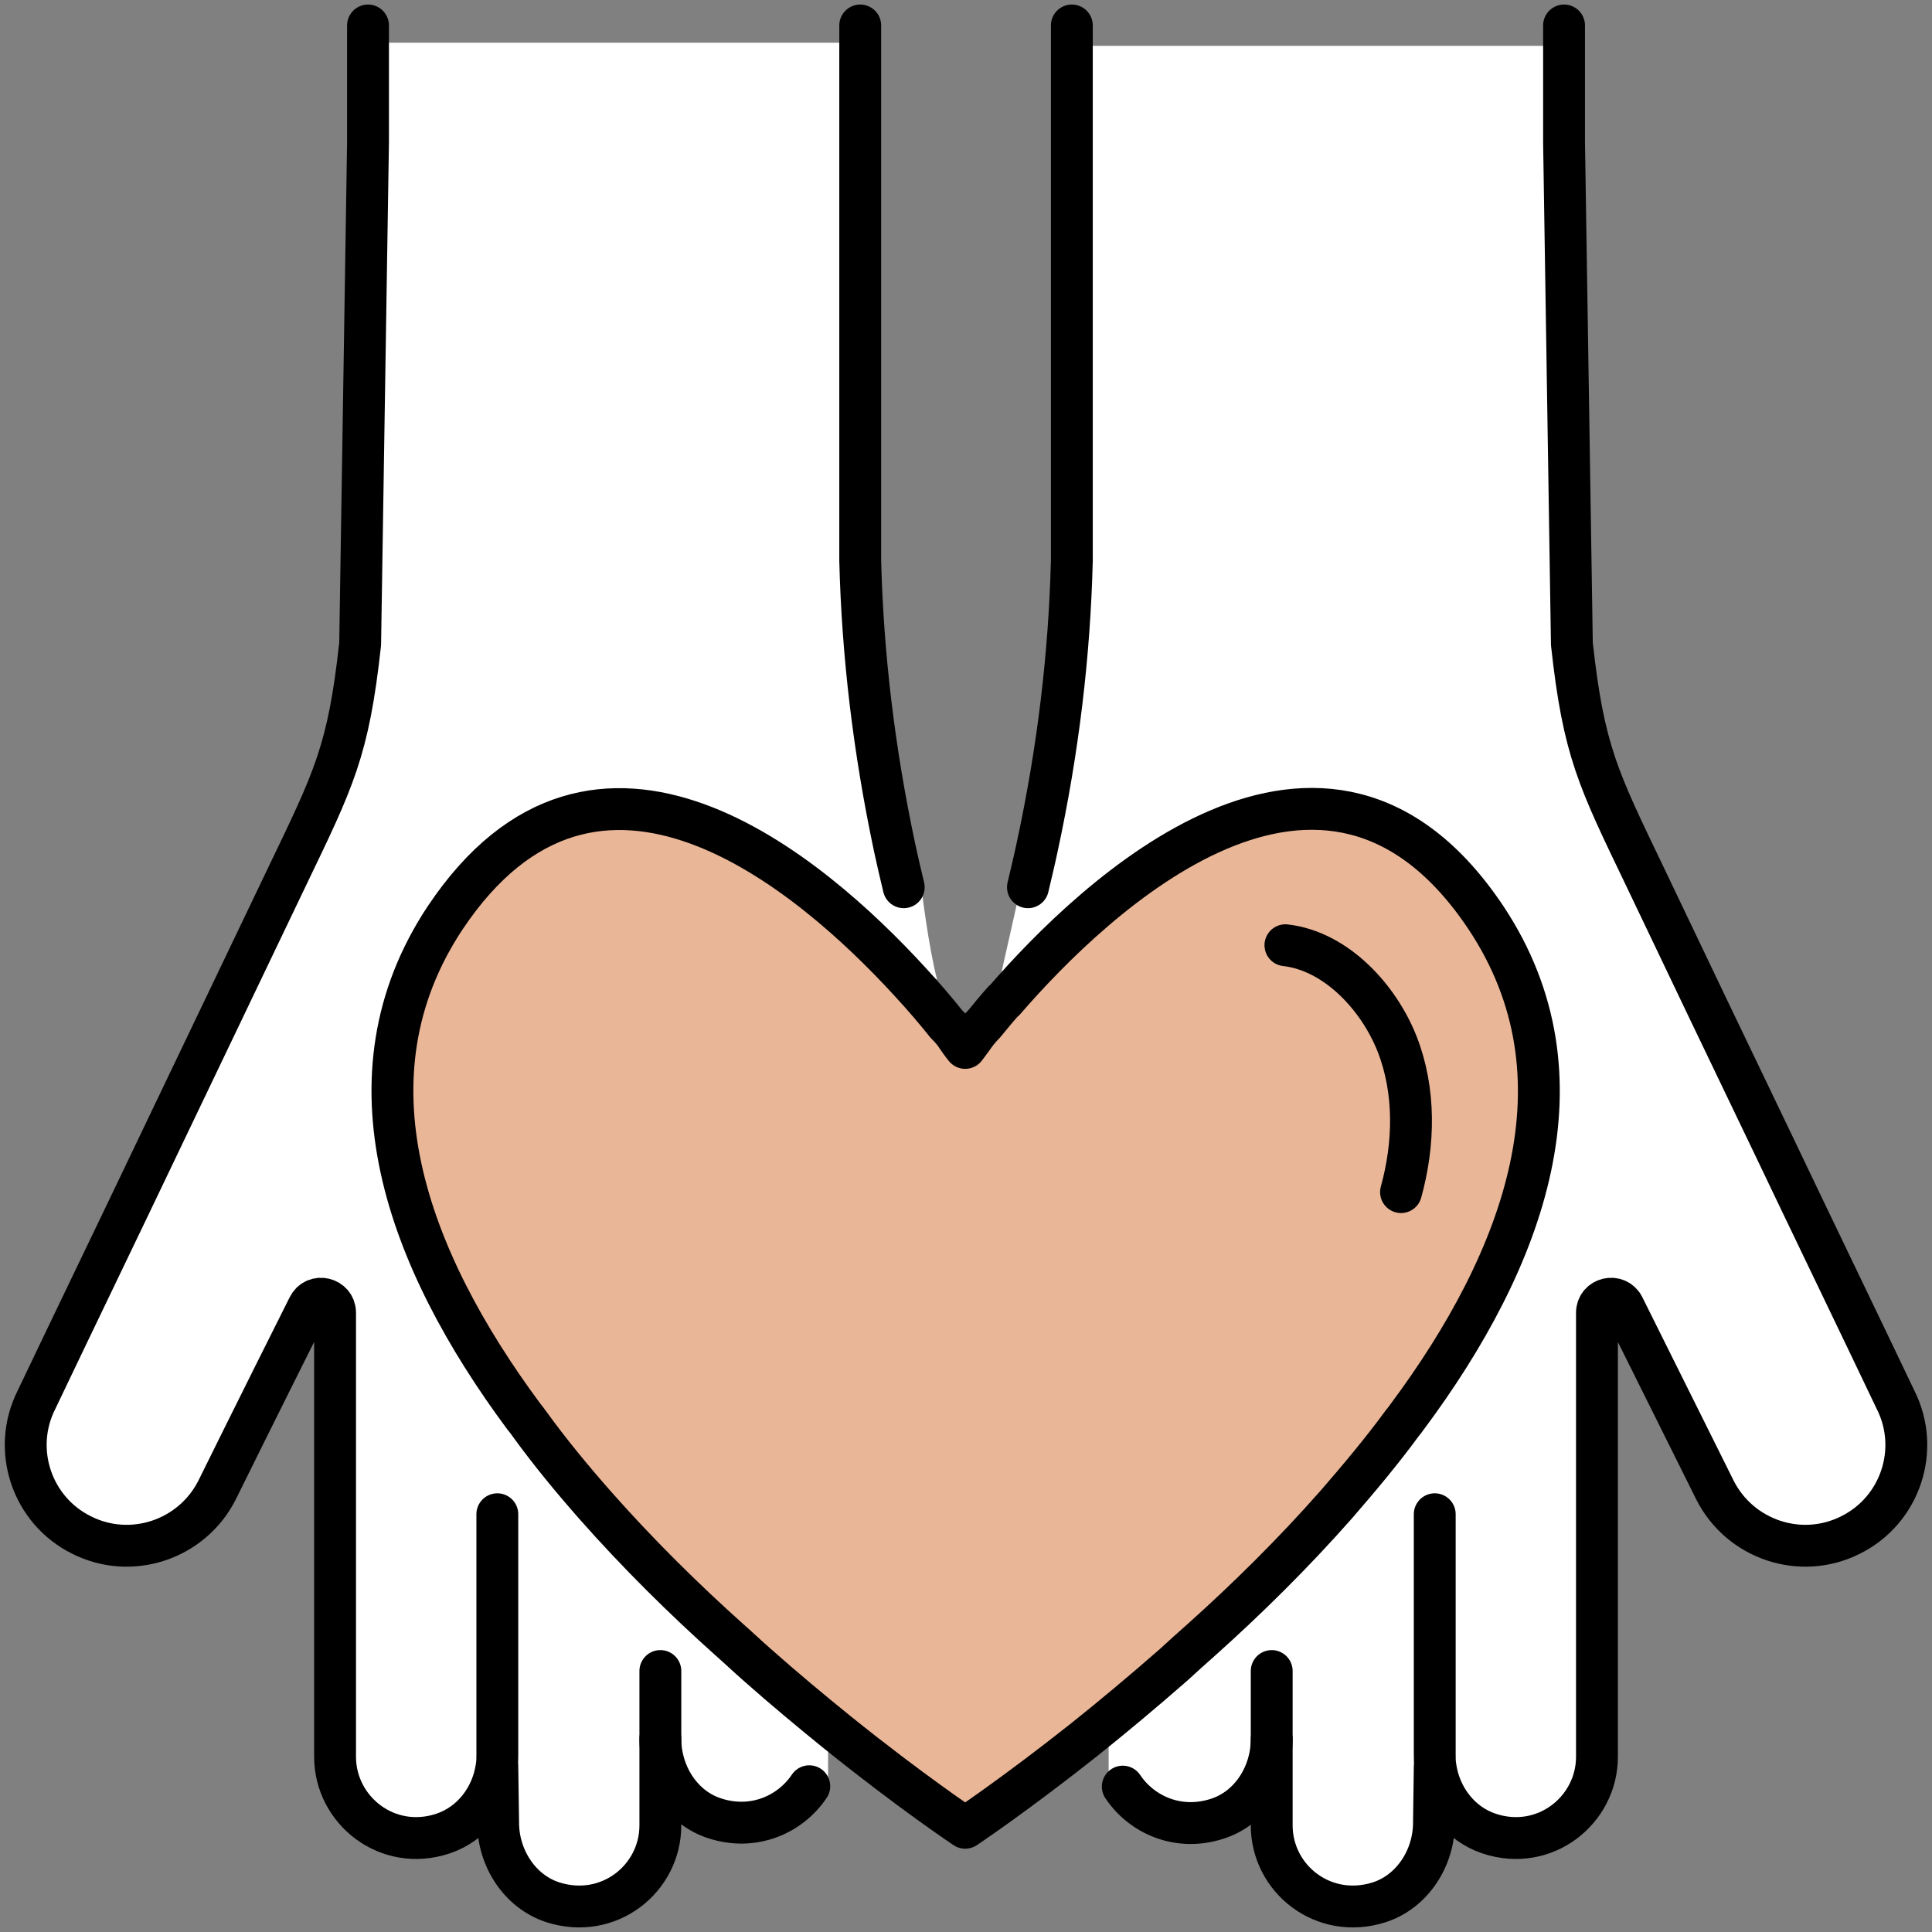
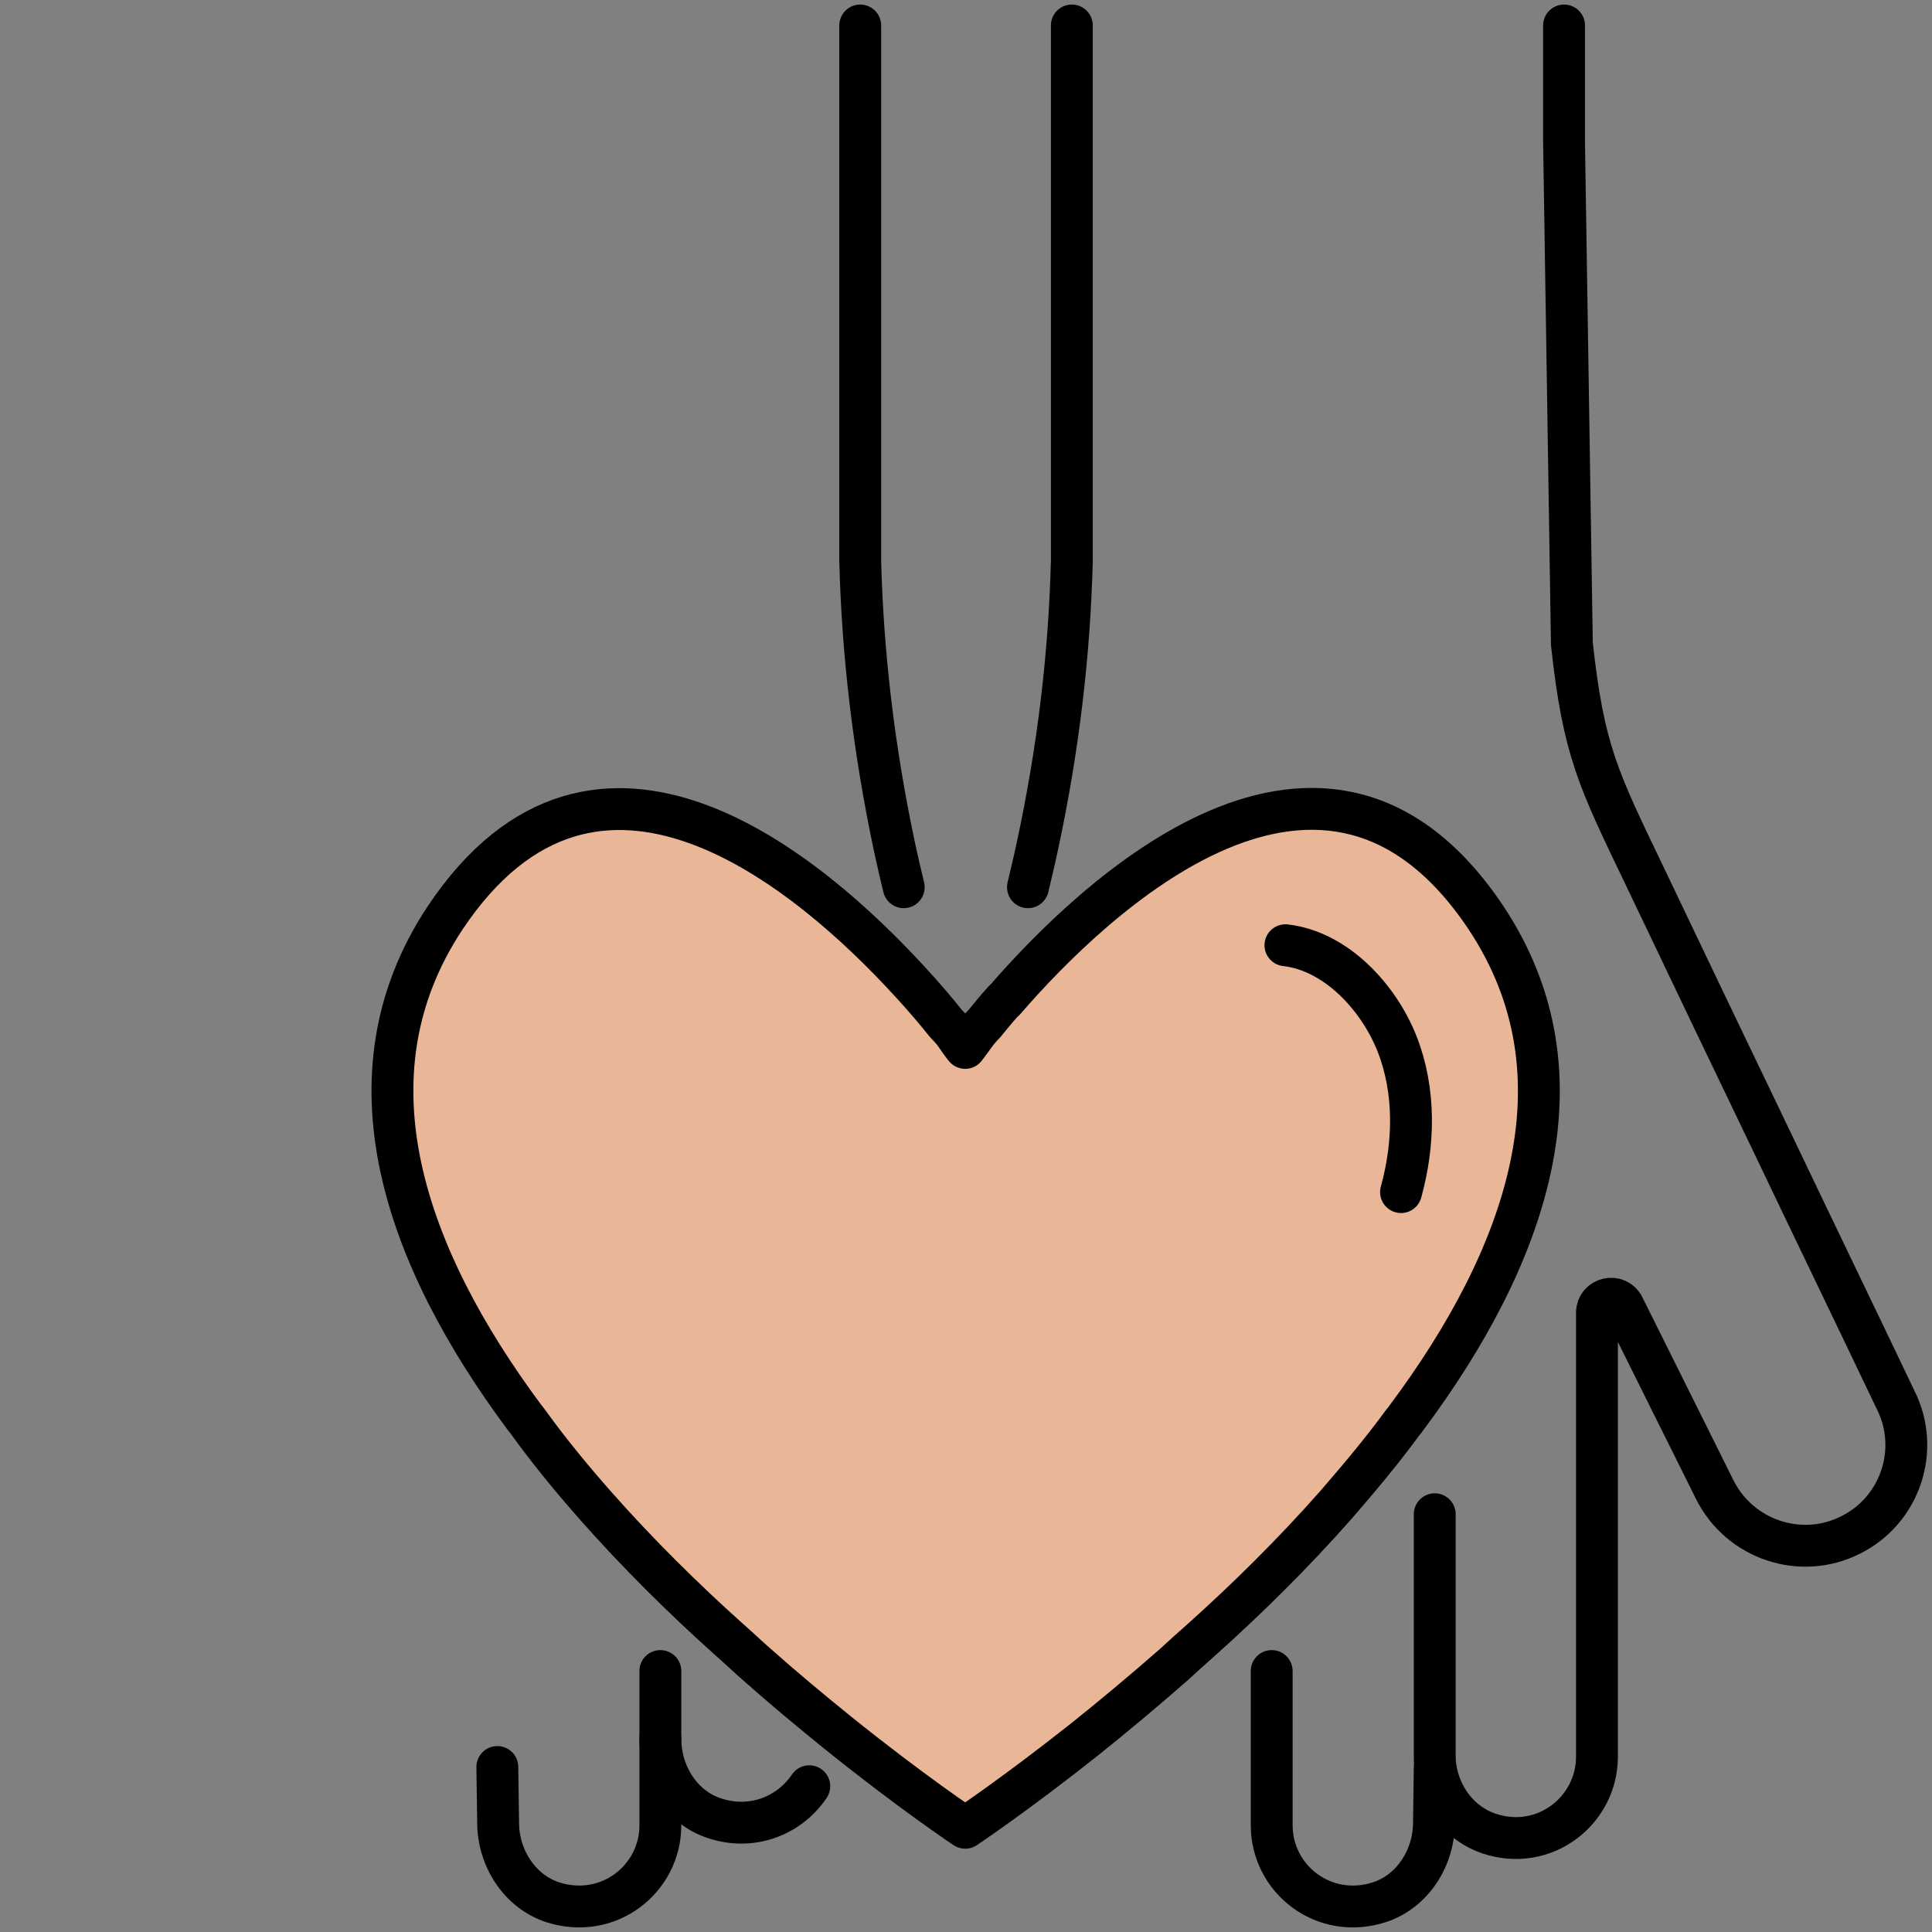
<svg xmlns="http://www.w3.org/2000/svg" width="60" height="60" viewBox="0 0 60 60" fill="none">
  <rect x="0" y="0" width="60" height="60" fill="#808080" stroke="none" />
  <g clip-path="url(#clip0_335_15197)">
-     <path d="M31.936 27.554C32.033 27.152 32.13 26.738 32.215 26.337C32.885 23.245 33.225 20.288 33.299 17.416V1.424H48.597V4.442L48.84 20.02C49.205 23.343 49.656 24.219 51.116 27.262C52.443 30.024 53.757 32.787 55.084 35.55C56.349 38.203 57.627 40.844 58.893 43.497C59.672 45.042 59.039 46.929 57.493 47.696C55.948 48.474 54.061 47.842 53.282 46.296C53.282 46.296 51.931 43.582 50.447 40.6C50.24 40.187 49.619 40.333 49.619 40.795V54.584C49.619 56.239 48 57.529 46.272 56.969C45.359 56.677 44.751 55.838 44.605 54.901H44.581L44.556 56.629C44.556 57.712 43.899 58.758 42.864 59.099C41.124 59.659 39.518 58.369 39.518 56.714V54.024C39.518 55.12 38.86 56.166 37.826 56.495C36.633 56.884 35.489 56.385 34.893 55.497L34.43 55.107V54.049H33.724C34.564 53.355 35.514 52.576 36.499 51.712C36.779 51.468 37.059 51.201 37.364 50.933C38.751 49.692 40.199 48.268 41.55 46.734C42.256 45.931 42.95 45.091 43.595 44.215C43.643 44.142 43.704 44.069 43.753 44.008C47.392 39.103 49.485 33.468 46.199 28.515C41.197 21.03 34.041 27.87 31.242 31.083L30.938 30.925L31.595 28.004L31.972 27.566L31.936 27.554Z" fill="white" />
    <path d="M13.85 28.503C18.56 21.457 25.18 27.104 28.271 30.475C28.734 30.974 29.123 31.436 29.403 31.789C29.562 31.948 29.671 32.081 29.756 32.215C29.915 32.447 30 32.544 30 32.544C30 32.544 30.085 32.434 30.243 32.215C30.328 32.094 30.438 31.948 30.596 31.789C30.767 31.582 30.961 31.339 31.192 31.083C33.98 27.858 41.148 21.018 46.15 28.515C49.436 33.469 47.355 39.104 43.704 44.008C43.655 44.081 43.594 44.154 43.545 44.215C42.913 45.079 42.207 45.919 41.501 46.735C40.15 48.268 38.702 49.692 37.314 50.933C37.01 51.201 36.73 51.457 36.45 51.712C35.464 52.576 34.527 53.355 33.675 54.037C31.509 55.753 29.975 56.775 29.975 56.775C29.975 56.775 28.308 55.668 25.996 53.806C25.229 53.185 24.377 52.479 23.513 51.712C23.233 51.469 22.953 51.201 22.649 50.933C21.261 49.692 19.813 48.268 18.462 46.735C17.756 45.931 17.063 45.092 16.43 44.215C16.381 44.142 16.32 44.069 16.271 44.008C12.633 39.104 10.539 33.469 13.825 28.515L13.85 28.503Z" fill="#EAB698" />
-     <path d="M6.743 46.272C5.964 47.818 4.078 48.45 2.532 47.672C0.986 46.905 0.354 45.018 1.132 43.473C2.398 40.82 3.676 38.179 4.942 35.525C6.268 32.763 7.583 30 8.909 27.237C10.37 24.195 10.82 23.331 11.185 19.996L11.429 4.418V1.327H26.727V17.416C26.8 20.288 27.141 23.245 27.798 26.337C27.883 26.738 27.98 27.14 28.078 27.554H28.613C28.613 27.554 28.832 29.392 29.1 30.414L28.272 30.463C25.181 27.091 18.56 21.444 13.851 28.491C10.565 33.444 12.658 39.079 16.297 43.984C16.345 44.057 16.406 44.13 16.455 44.191C17.088 45.055 17.794 45.895 18.487 46.71C19.838 48.243 21.287 49.667 22.674 50.909C22.978 51.177 23.258 51.432 23.538 51.688C24.414 52.454 25.254 53.16 26.021 53.781L25.717 54.256V55.485H25.145C24.548 56.373 23.404 56.872 22.212 56.483C21.177 56.154 20.52 55.108 20.52 54.012V56.702C20.52 58.357 18.913 59.647 17.173 59.087C16.139 58.746 15.481 57.7 15.481 56.617L15.457 54.889H15.433C15.299 55.826 14.678 56.653 13.765 56.945C12.037 57.517 10.418 56.215 10.418 54.56V40.771C10.418 40.308 9.798 40.162 9.591 40.576C8.094 43.558 6.755 46.272 6.755 46.272H6.743Z" fill="white" />
    <path d="M43.51 37.022C43.924 35.525 43.961 33.882 43.389 32.422C42.829 30.998 41.514 29.538 39.92 29.355" stroke="black" stroke-width="1.3" stroke-linecap="round" stroke-linejoin="round" />
    <path d="M33.287 0.791V17.416C33.214 20.288 32.873 23.245 32.204 26.337C32.119 26.738 32.021 27.14 31.924 27.554" stroke="black" stroke-width="1.3" stroke-linecap="round" stroke-linejoin="round" />
-     <path d="M34.869 55.485C35.465 56.373 36.609 56.872 37.802 56.483C38.837 56.154 39.494 55.108 39.494 54.012" stroke="black" stroke-width="1.3" stroke-linecap="round" stroke-linejoin="round" />
    <path d="M39.494 51.895V56.69C39.494 58.345 41.101 59.635 42.841 59.075C43.876 58.734 44.533 57.688 44.533 56.605L44.557 54.876" stroke="black" stroke-width="1.3" stroke-linecap="round" stroke-linejoin="round" />
    <path d="M44.557 47.026V54.475C44.557 54.608 44.557 54.742 44.581 54.876C44.715 55.813 45.336 56.641 46.248 56.945C47.977 57.517 49.595 56.215 49.595 54.56V40.771C49.595 40.308 50.216 40.162 50.423 40.576C51.908 43.558 53.258 46.272 53.258 46.272C54.037 47.817 55.924 48.45 57.469 47.671C59.015 46.905 59.648 45.018 58.869 43.473C57.603 40.819 56.325 38.178 55.06 35.525C53.733 32.763 52.407 30 51.092 27.237C49.632 24.195 49.181 23.331 48.816 19.996L48.573 4.418V0.791" stroke="black" stroke-width="1.3" stroke-linecap="round" stroke-linejoin="round" />
    <path d="M26.715 0.791V17.416C26.788 20.288 27.129 23.245 27.786 26.337C27.871 26.738 27.968 27.14 28.066 27.554" stroke="black" stroke-width="1.3" stroke-linecap="round" stroke-linejoin="round" />
    <path d="M20.508 54C20.508 55.095 21.165 56.142 22.2 56.471C23.392 56.86 24.536 56.361 25.133 55.473" stroke="black" stroke-width="1.3" stroke-linecap="round" stroke-linejoin="round" />
    <path d="M20.508 51.895V56.69C20.508 58.345 18.902 59.635 17.161 59.075C16.127 58.734 15.47 57.688 15.47 56.605L15.445 54.876" stroke="black" stroke-width="1.3" stroke-linecap="round" stroke-linejoin="round" />
    <path d="M31.192 31.071C33.98 27.846 41.148 21.006 46.15 28.503C49.436 33.456 47.355 39.091 43.704 43.996C43.655 44.069 43.594 44.142 43.545 44.203C42.913 45.067 42.207 45.907 41.501 46.722C40.15 48.255 38.702 49.679 37.314 50.921C37.01 51.188 36.73 51.444 36.45 51.7C35.464 52.564 34.527 53.343 33.675 54.024C31.509 55.74 29.975 56.763 29.975 56.763C29.975 56.763 28.308 55.655 25.996 53.793C25.229 53.172 24.377 52.466 23.513 51.7C23.233 51.456 22.953 51.188 22.649 50.921C21.261 49.679 19.813 48.255 18.462 46.722C17.756 45.919 17.063 45.079 16.43 44.203C16.381 44.13 16.32 44.057 16.271 43.996C12.633 39.091 10.539 33.456 13.825 28.503C18.535 21.456 25.156 27.103 28.247 30.474C28.71 30.974 29.099 31.436 29.379 31.789C29.537 31.947 29.647 32.081 29.732 32.215C29.89 32.446 29.975 32.544 29.975 32.544C29.975 32.544 30.061 32.434 30.219 32.215C30.304 32.093 30.413 31.947 30.572 31.789C30.742 31.582 30.937 31.339 31.168 31.083L31.192 31.071Z" stroke="black" stroke-width="1.3" stroke-linecap="round" stroke-linejoin="round" />
-     <path d="M15.445 47.026V54.475C15.445 54.608 15.445 54.742 15.421 54.876C15.287 55.813 14.666 56.641 13.753 56.945C12.025 57.517 10.406 56.215 10.406 54.56V40.771C10.406 40.308 9.786 40.162 9.579 40.576C8.082 43.558 6.743 46.272 6.743 46.272C5.964 47.817 4.078 48.45 2.532 47.671C0.986 46.905 0.354 45.018 1.132 43.473C2.398 40.819 3.676 38.178 4.942 35.525C6.268 32.763 7.583 30 8.909 27.237C10.37 24.195 10.82 23.331 11.185 19.996L11.429 4.418V0.791" stroke="black" stroke-width="1.3" stroke-linecap="round" stroke-linejoin="round" />
  </g>
  <defs>
    <clipPath id="clip0_335_15197">
      <rect width="60" height="60" fill="white" />
    </clipPath>
  </defs>
</svg>